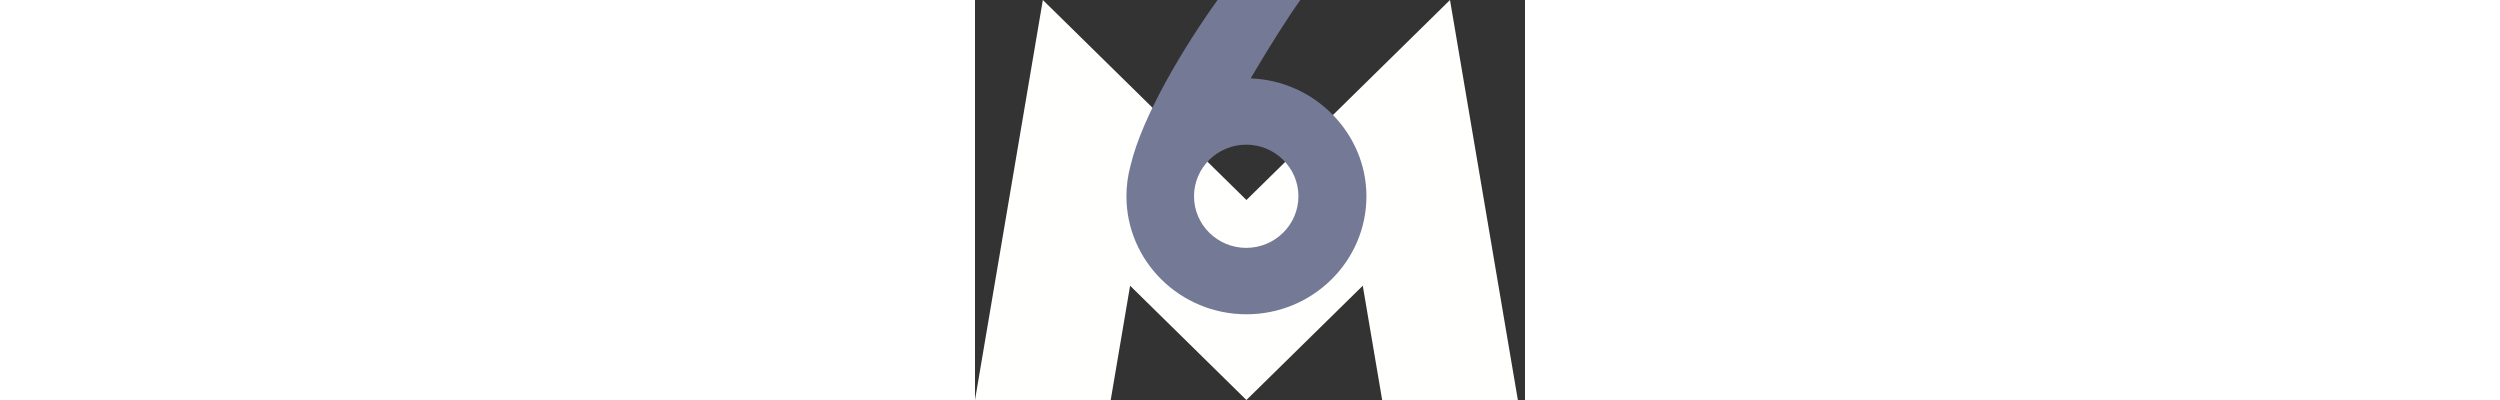
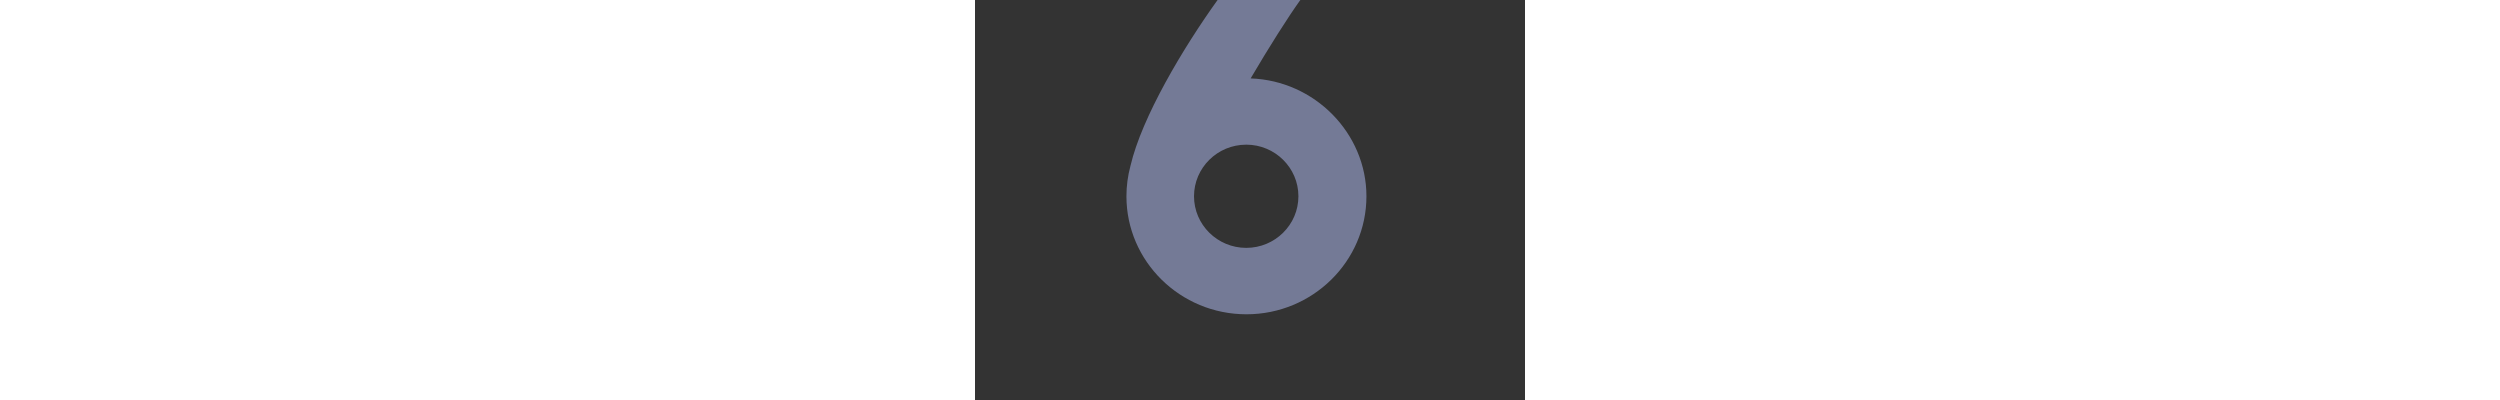
<svg xmlns="http://www.w3.org/2000/svg" width="150" class="el-image uk-text-muted uk-svg" viewBox="0 0 33 24">
  <rect x="0" y="0" width="33" height="24" fill="#333333" stroke="none" />
  <g fill="none" fill-rule="evenodd">
-     <path fill="#FFFFFE" d="M0 24L4.071 0l12.215 12L28.5 0l4.071 24H24.43l-1.164-6.857L16.285 24l-6.979-6.857L8.143 24H0" />
    <path d="M19.52 0c-.75 1.046-1.867 2.807-2.982 4.705 3.839.133 6.948 3.287 6.948 7.07 0 3.906-3.23 7.082-7.2 7.082s-7.2-3.176-7.2-7.081c0-.614.081-1.229.242-1.825.684-2.926 3.156-7.068 5.226-9.951zm-3.246 8.68c-1.728 0-3.133 1.388-3.133 3.096 0 1.707 1.405 3.096 3.133 3.096 1.727 0 3.131-1.389 3.131-3.096 0-1.708-1.404-3.097-3.131-3.097z" fill="#D93032" style="     fill: #747a96; " />
  </g>
</svg>